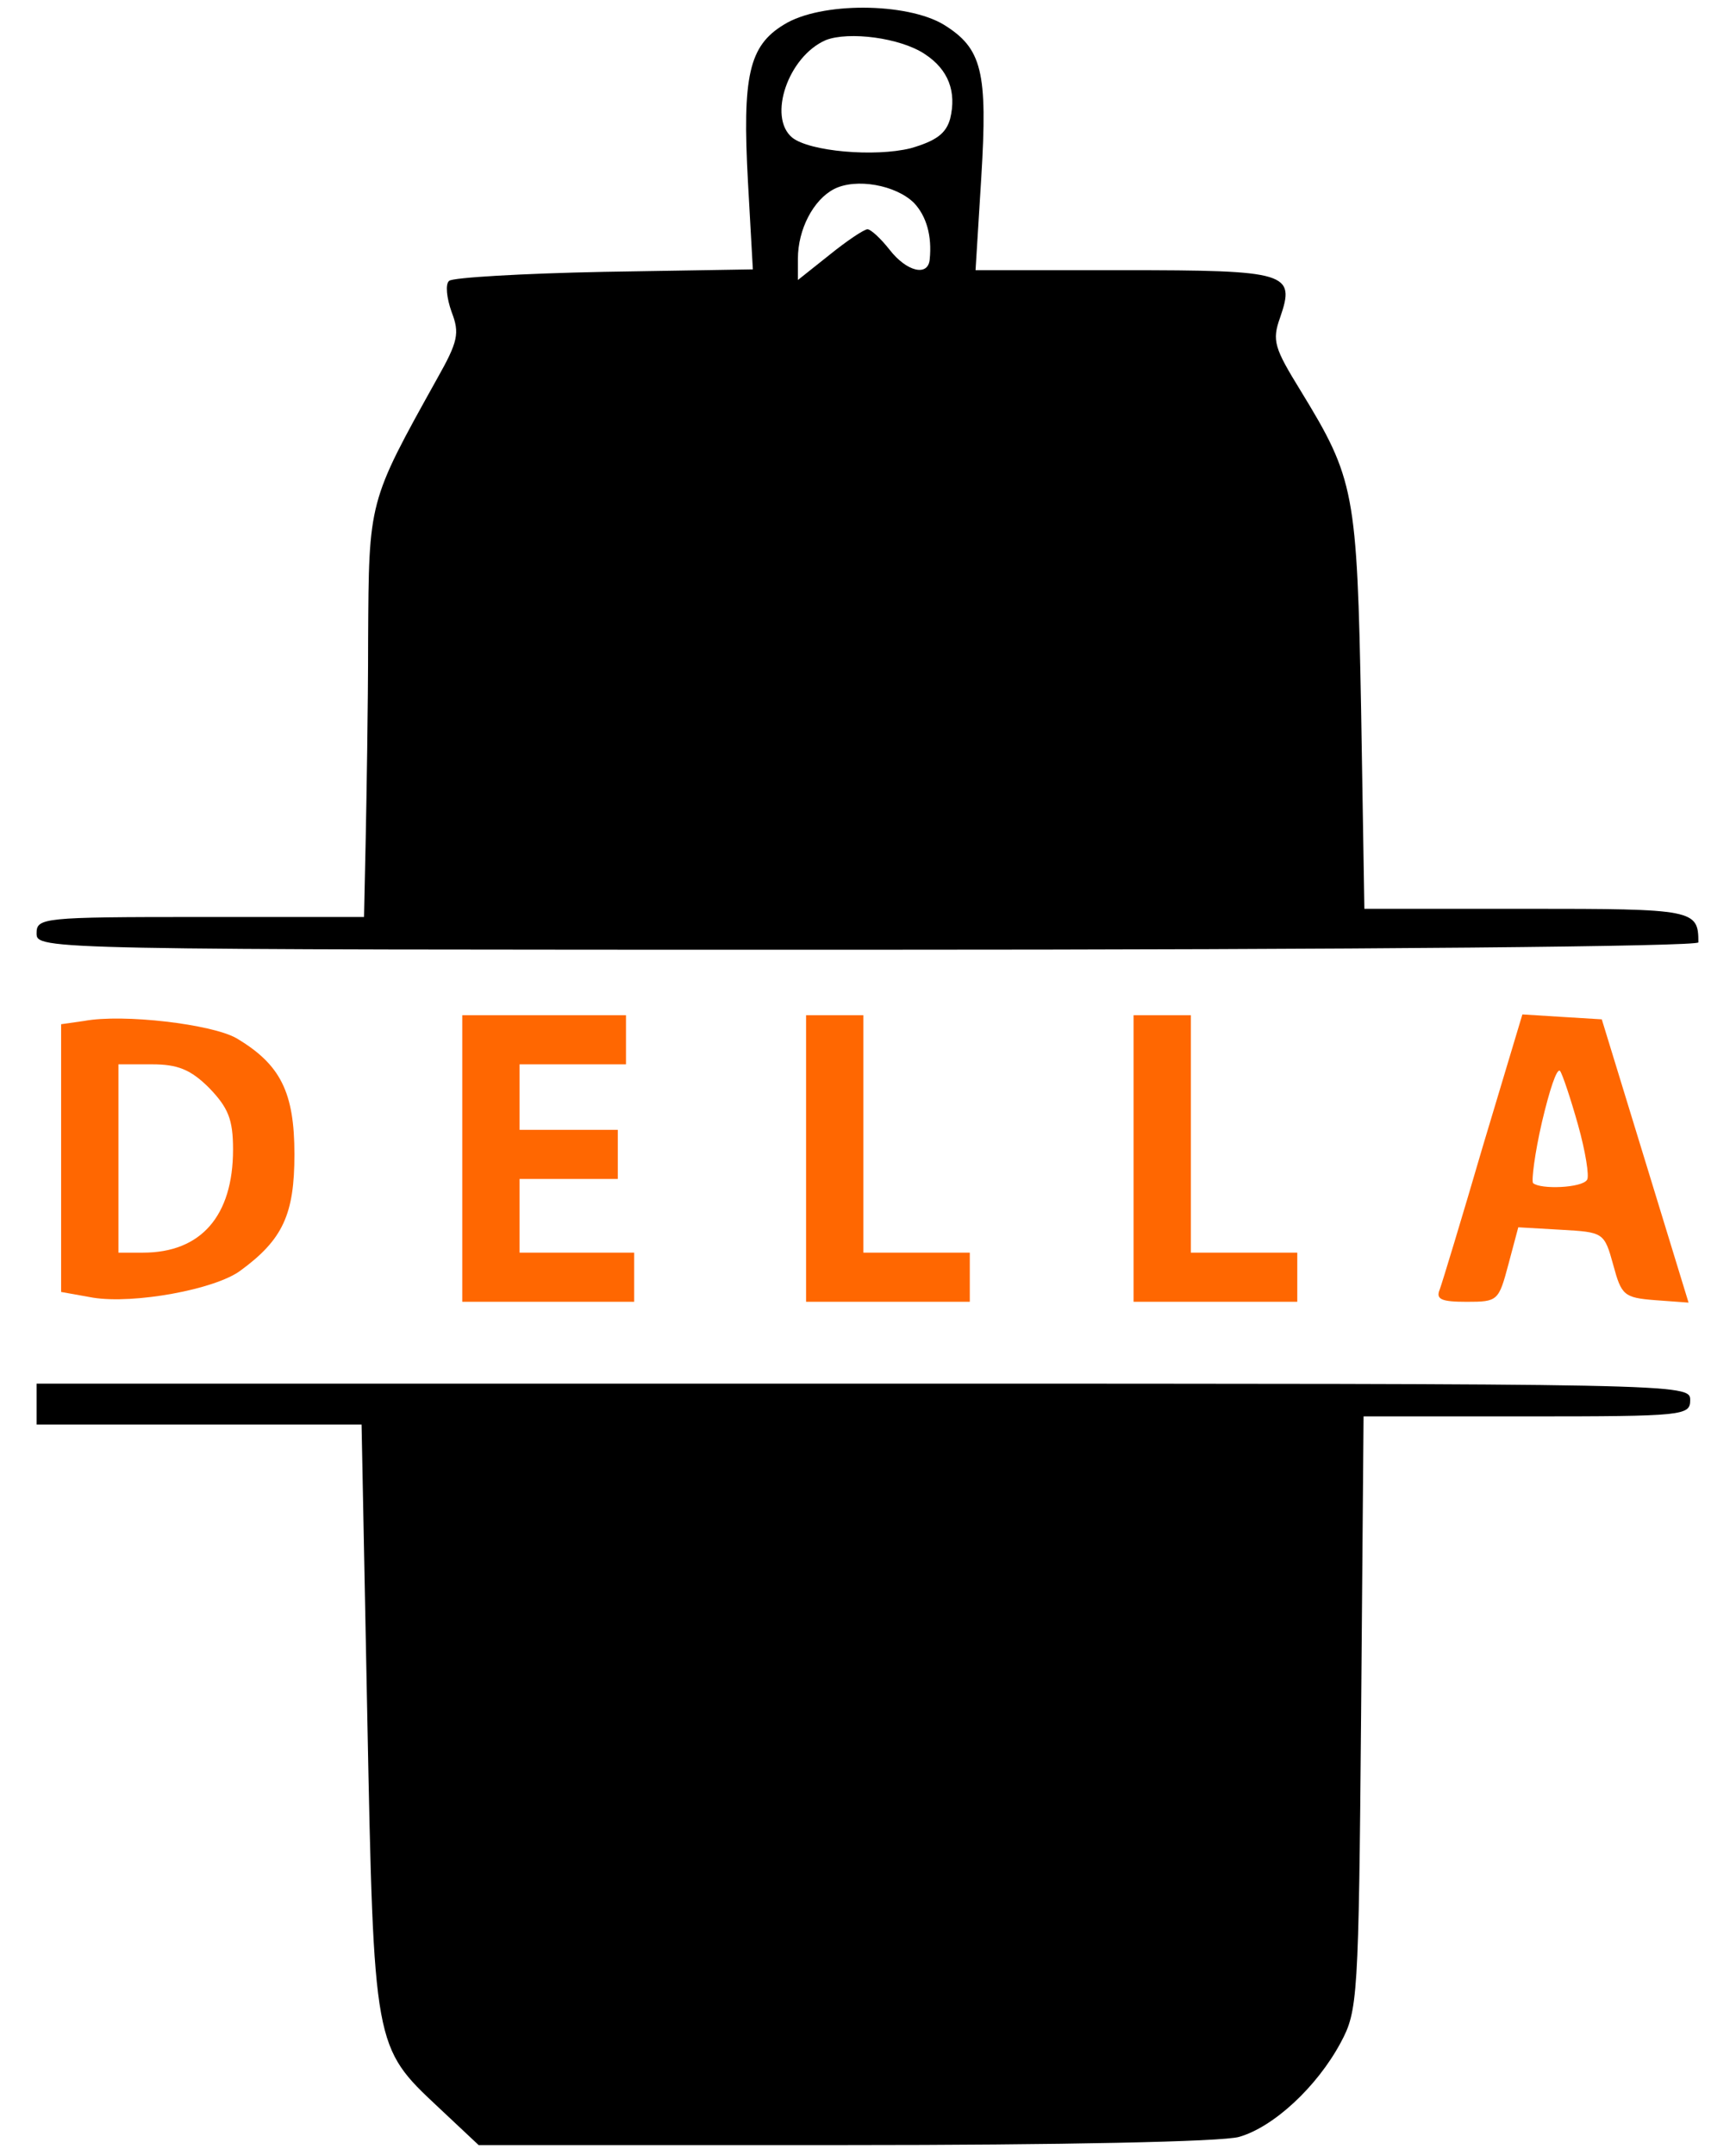
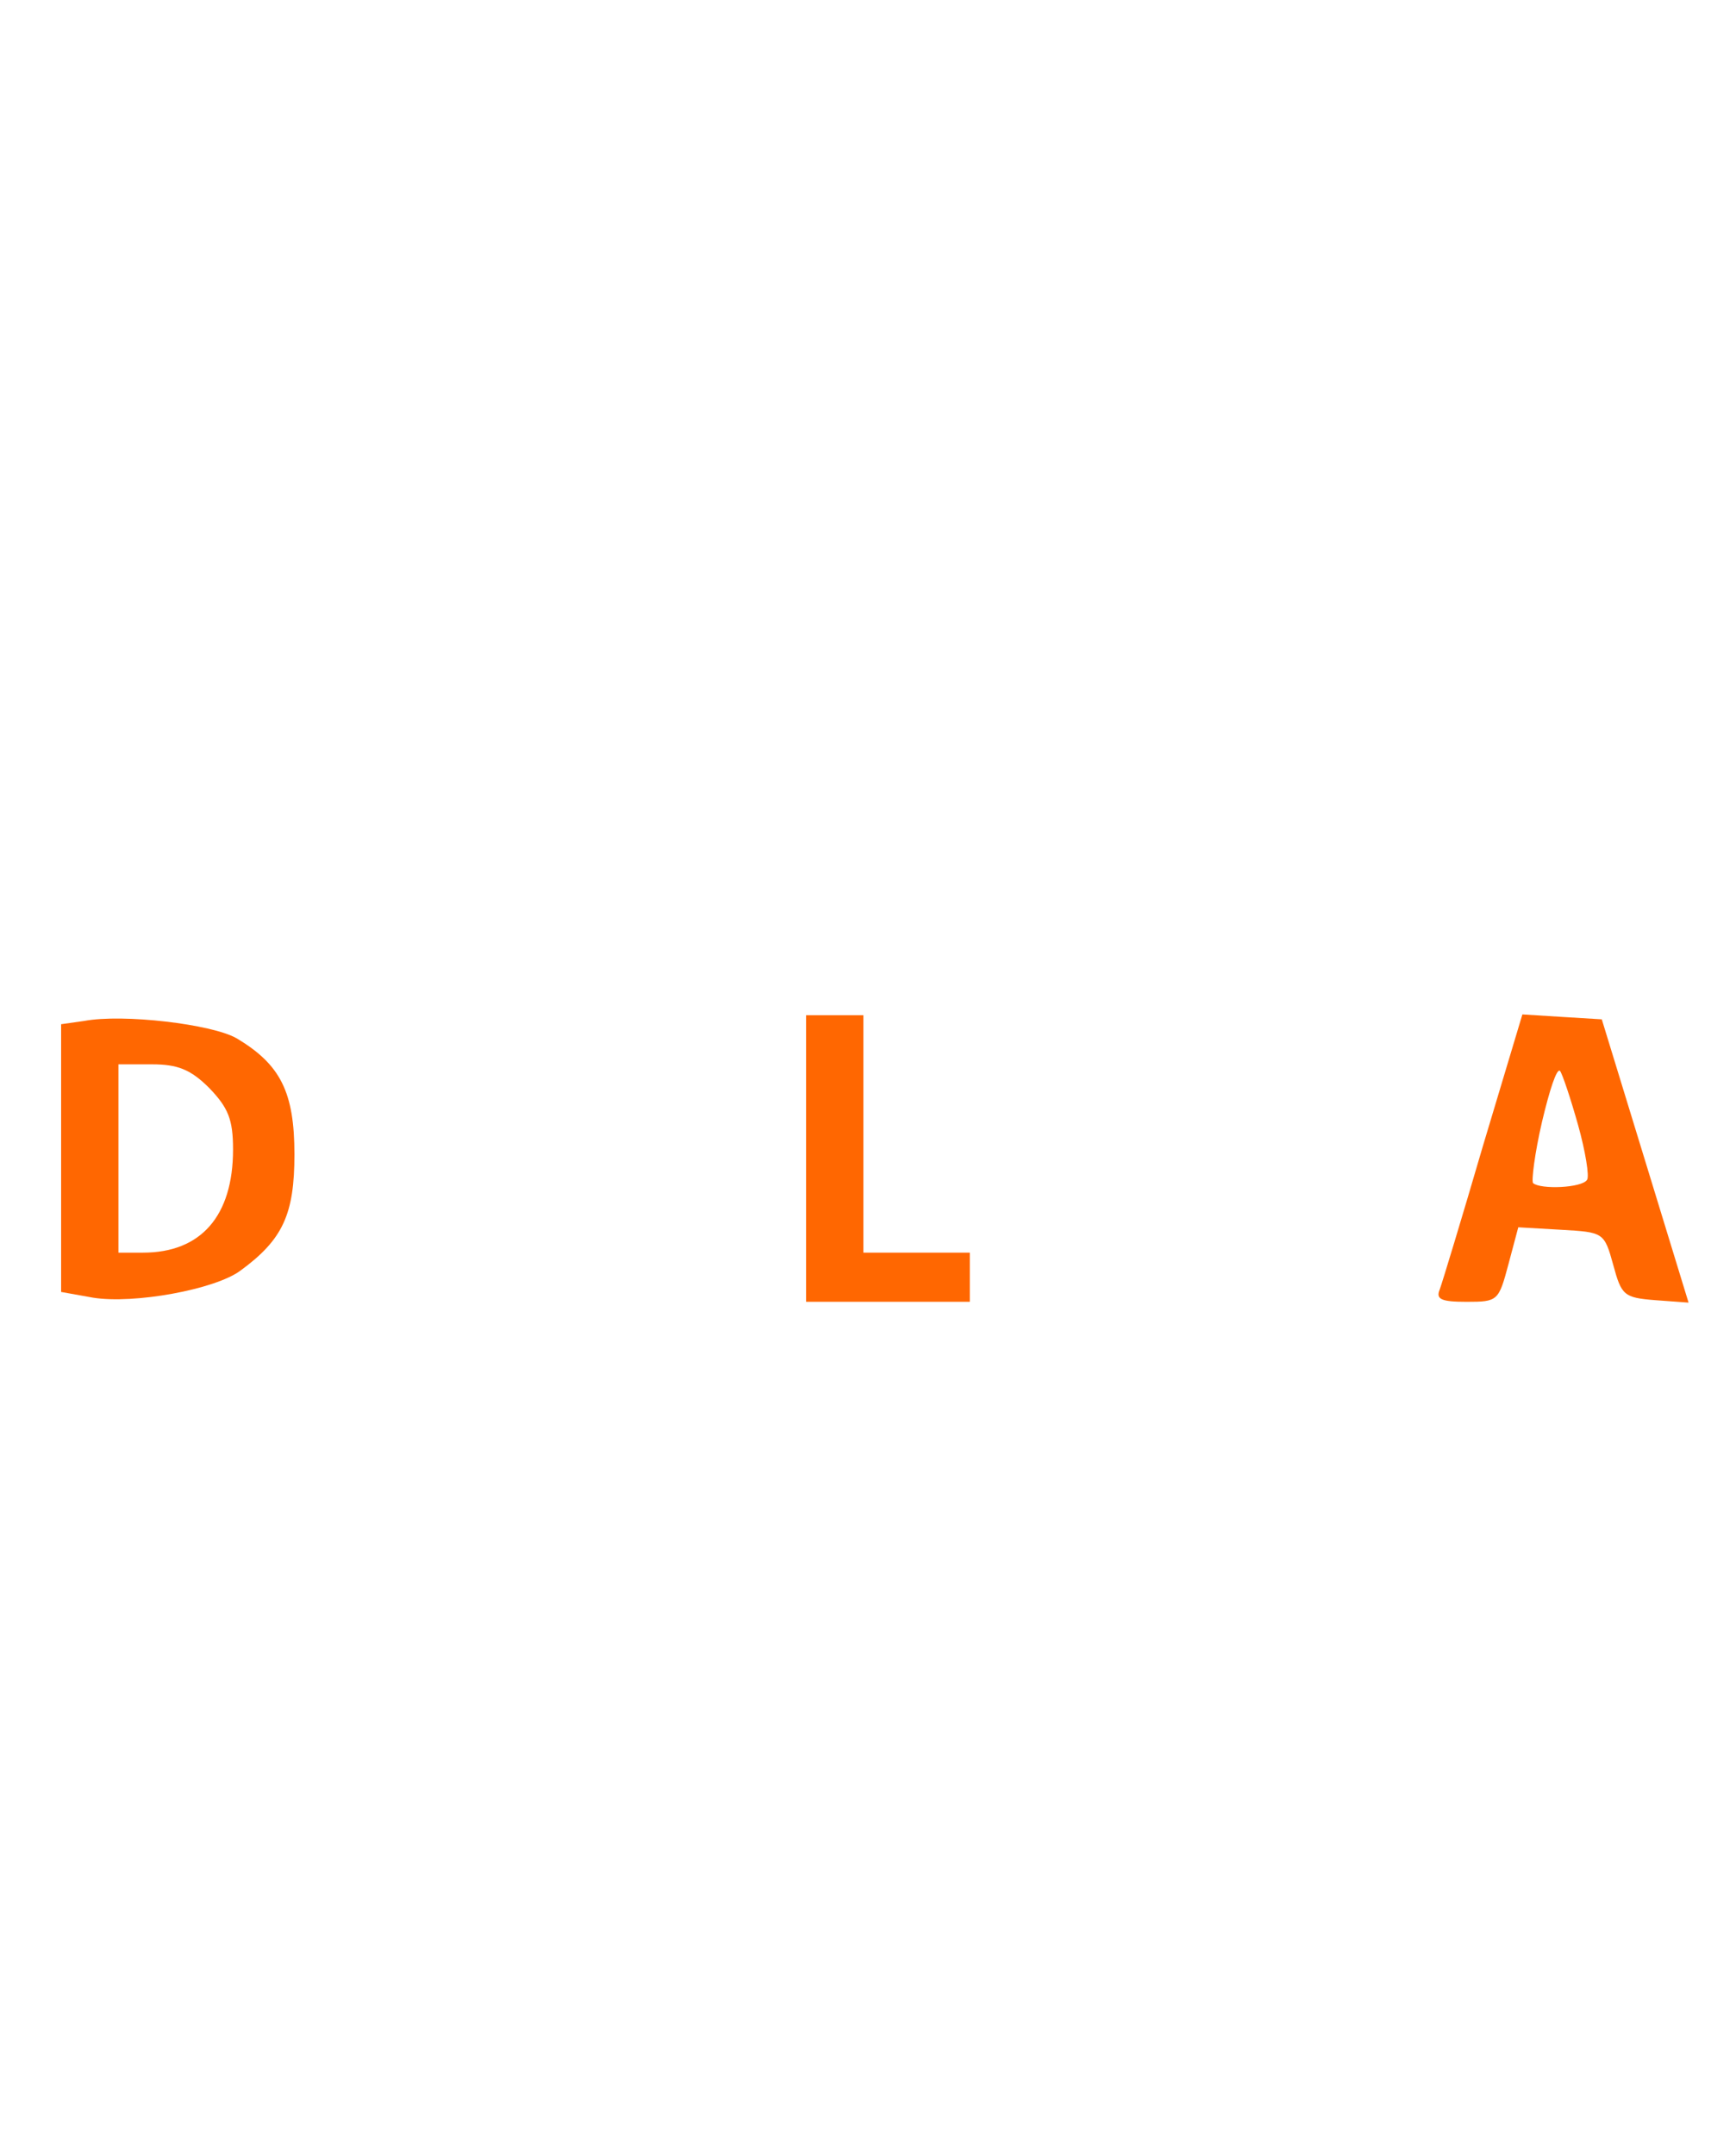
<svg xmlns="http://www.w3.org/2000/svg" width="58" height="72" viewBox="0 0 58 72" fill="none">
-   <path d="M26.193 0.821C25.017 1.532 24.798 2.544 24.989 6.072L25.153 8.999L20.175 9.081C17.441 9.136 15.116 9.272 15.006 9.382C14.87 9.491 14.924 9.956 15.088 10.421C15.362 11.132 15.307 11.406 14.596 12.664C12.299 16.794 12.326 16.712 12.299 21.334C12.299 23.659 12.244 26.722 12.217 28.089L12.162 30.633H6.692C1.413 30.633 1.222 30.66 1.222 31.18C1.222 31.727 1.413 31.727 28.982 31.727C45.666 31.727 56.743 31.617 56.743 31.481C56.743 30.387 56.606 30.359 50.999 30.359H45.584L45.475 23.713C45.338 16.411 45.256 16 43.451 13.047C42.575 11.624 42.493 11.378 42.767 10.612C43.287 9.108 43.041 9.026 37.516 9.026H32.593L32.784 5.936C33.003 2.38 32.811 1.614 31.526 0.821C30.295 0.083 27.423 0.055 26.193 0.821ZM30.897 1.806C31.69 2.325 31.964 3.064 31.745 3.966C31.608 4.459 31.28 4.705 30.432 4.951C29.228 5.252 27.041 5.06 26.466 4.595C25.646 3.912 26.329 1.888 27.587 1.341C28.353 1.04 30.076 1.259 30.897 1.806ZM30.541 6.783C30.951 7.221 31.143 7.877 31.061 8.671C31.006 9.245 30.295 9.081 29.721 8.342C29.42 7.959 29.092 7.659 28.982 7.659C28.873 7.659 28.299 8.041 27.724 8.506L26.658 9.354V8.643C26.658 7.659 27.177 6.674 27.861 6.318C28.599 5.936 29.94 6.182 30.541 6.783Z" fill="black" />
  <path d="M2.808 34.106L2.042 34.215V38.701V43.159L3.109 43.35C4.477 43.569 7.184 43.077 8.032 42.447C9.454 41.408 9.837 40.56 9.837 38.564C9.837 36.485 9.372 35.555 7.895 34.68C7.075 34.215 4.121 33.86 2.808 34.106ZM6.993 36.348C7.622 37.005 7.786 37.388 7.786 38.4C7.786 40.615 6.719 41.846 4.778 41.846H3.957V38.701V35.555H5.078C5.926 35.555 6.364 35.719 6.993 36.348Z" fill="#FF6701" />
-   <path d="M15.444 38.7V43.487H18.316H21.188V42.666V41.846H19.273H17.359V40.615V39.384H19H20.641V38.564V37.743H19H17.359V36.649V35.555H19.137H20.914V34.735V33.914H18.179H15.444V38.7Z" fill="#FF6701" />
  <path d="M26.931 38.7V43.487H29.666H32.401V42.666V41.846H30.623H28.846V37.88V33.914H27.889H26.931V38.7Z" fill="#FF6701" />
-   <path d="M37.872 38.7V43.487H40.607H43.342V42.666V41.846H41.564H39.786V37.88V33.914H38.829H37.872V38.7Z" fill="#FF6701" />
  <path d="M49.55 38.264C48.839 40.698 48.183 42.859 48.101 43.077C47.964 43.406 48.156 43.488 49.003 43.488C50.043 43.488 50.07 43.46 50.398 42.23L50.726 40.999L52.148 41.081C53.571 41.163 53.598 41.163 53.899 42.257C54.172 43.269 54.255 43.351 55.294 43.433L56.415 43.515L54.966 38.783L53.516 34.052L52.176 33.97L50.863 33.888L49.55 38.264ZM52.723 37.58C52.969 38.455 53.106 39.303 53.024 39.412C52.86 39.686 51.465 39.741 51.219 39.522C51.164 39.44 51.273 38.537 51.52 37.471C51.766 36.431 52.012 35.666 52.121 35.775C52.203 35.884 52.477 36.705 52.723 37.58Z" fill="#FF6701" />
-   <path d="M1.222 46.906V47.589H6.637H12.08L12.271 57.326C12.49 68.403 12.49 68.376 14.651 70.4L15.991 71.658H28.244C35.437 71.658 40.852 71.548 41.4 71.384C42.548 71.056 43.998 69.716 44.791 68.239C45.365 67.172 45.393 66.789 45.475 57.217L45.557 47.316H51.027C56.278 47.316 56.469 47.288 56.469 46.769C56.469 46.222 56.278 46.222 28.846 46.222H1.222V46.906Z" fill="black" />
</svg>